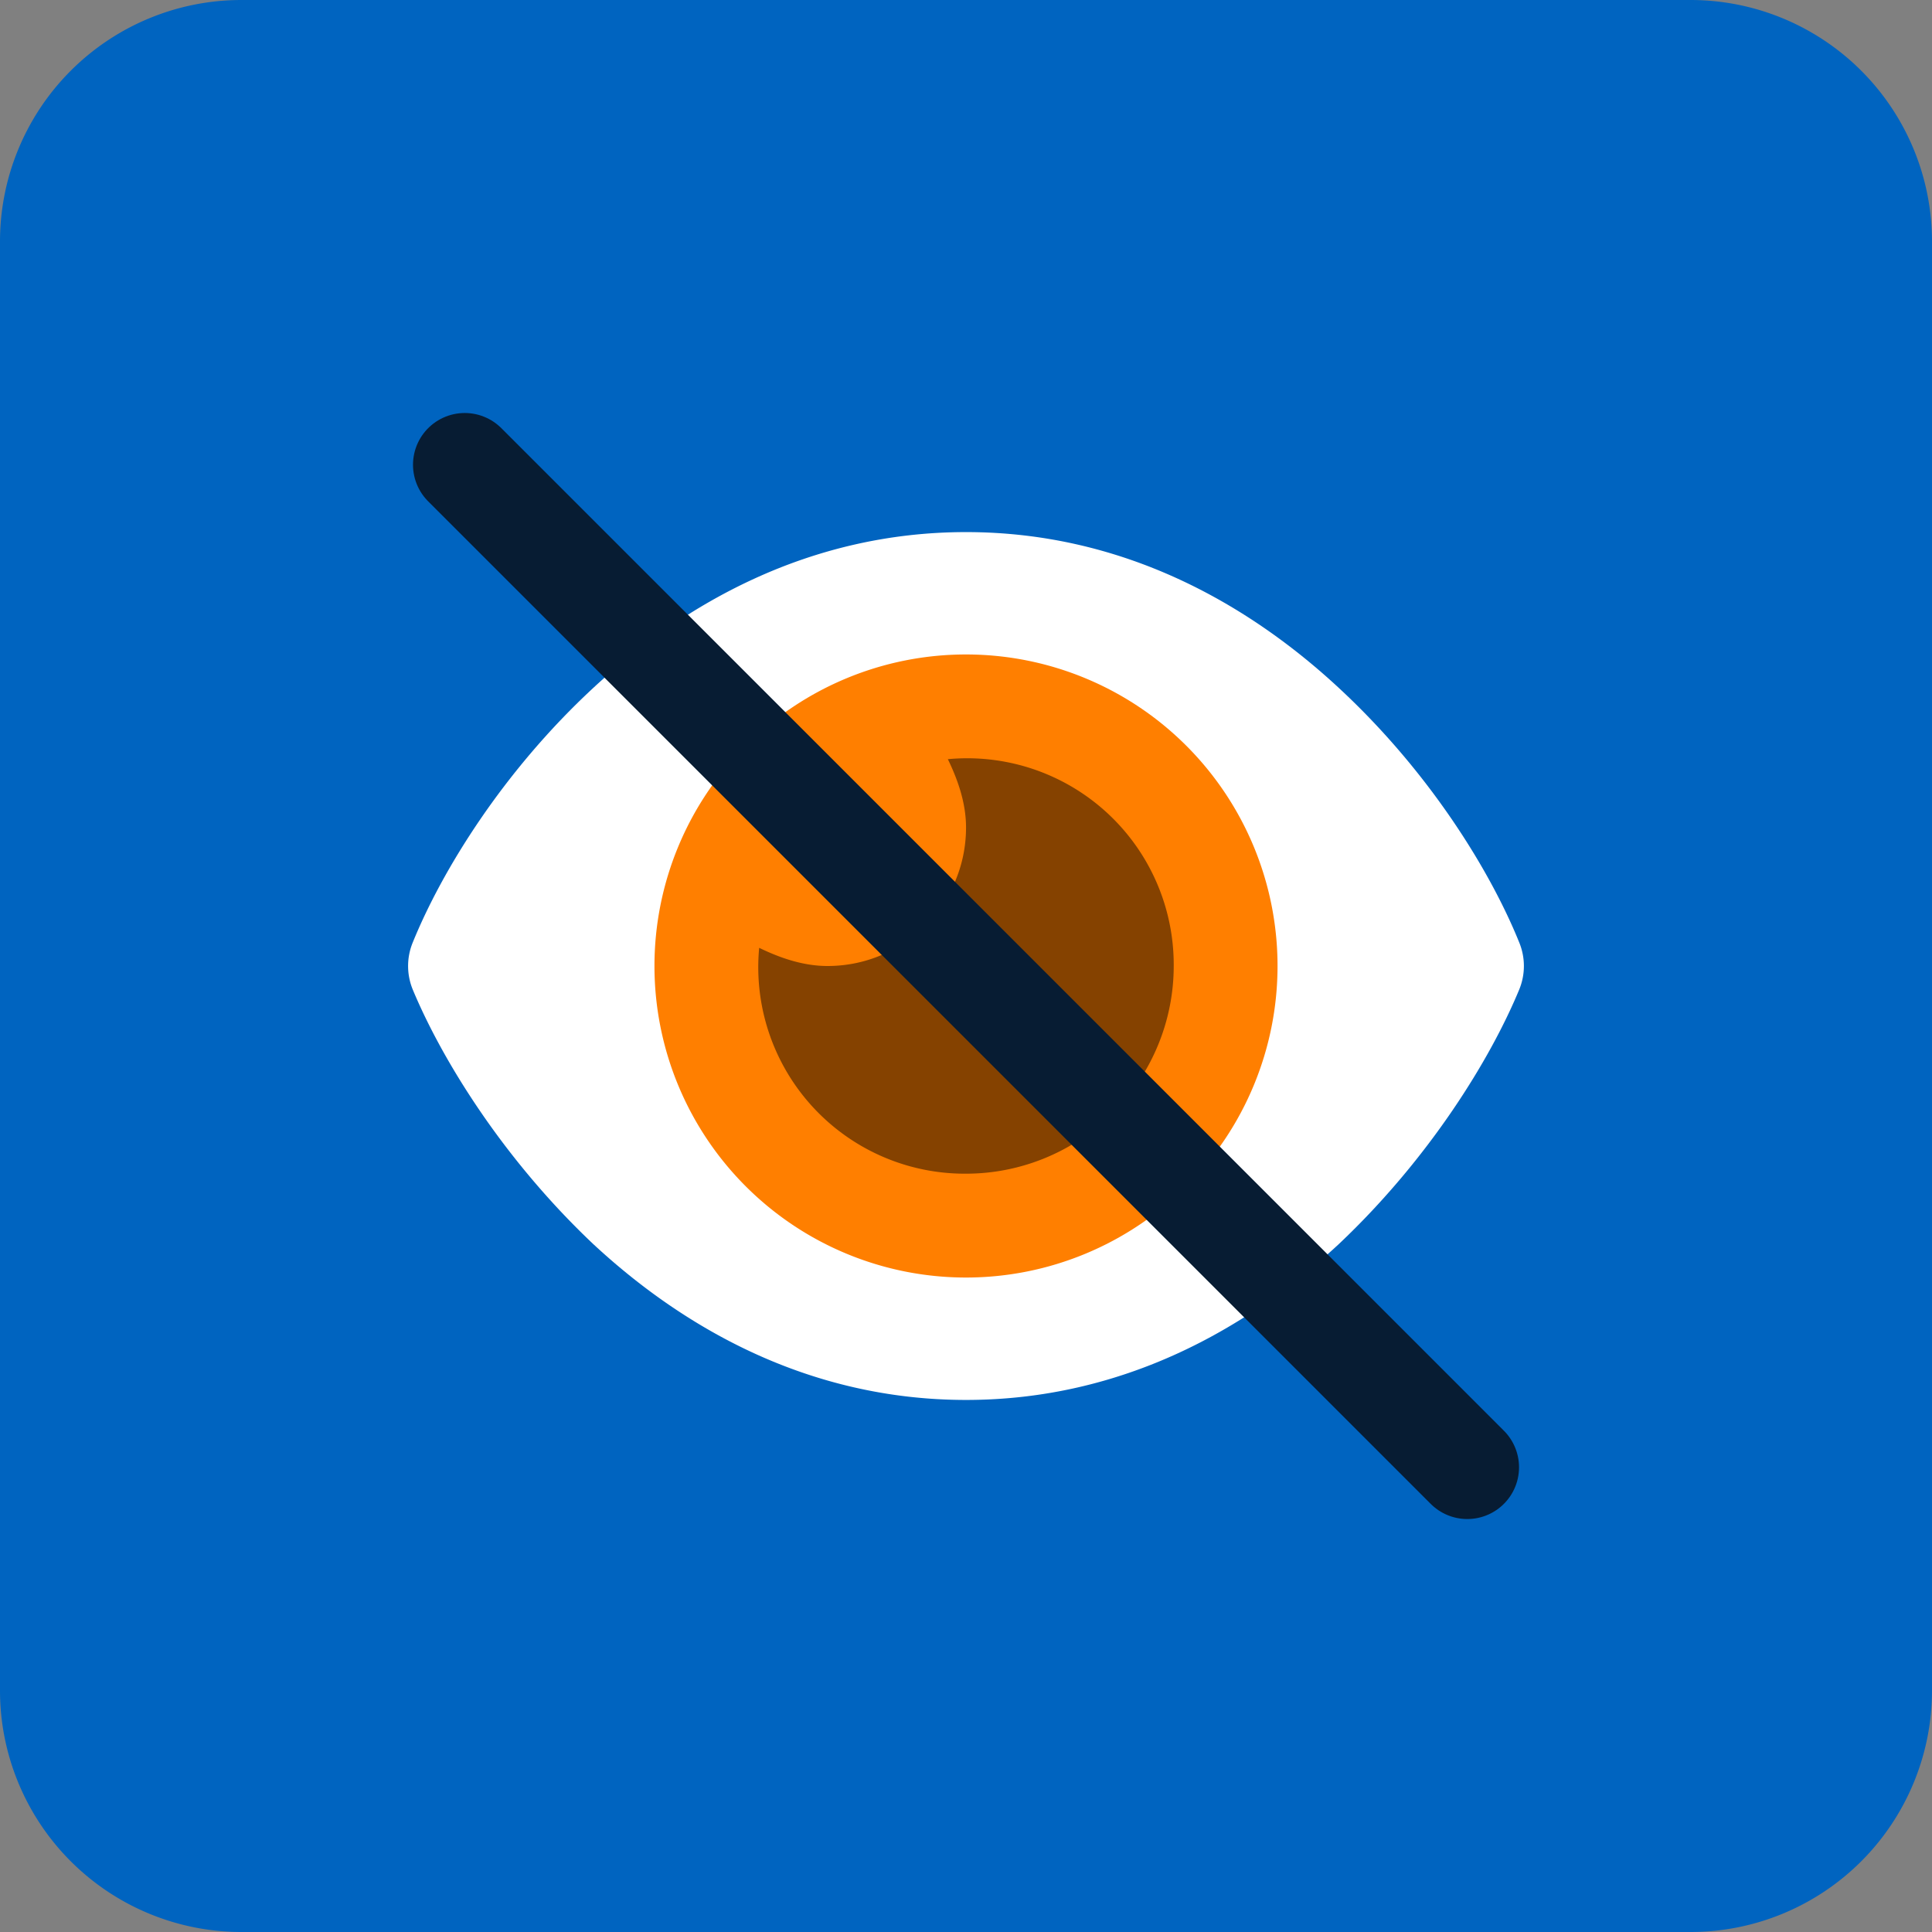
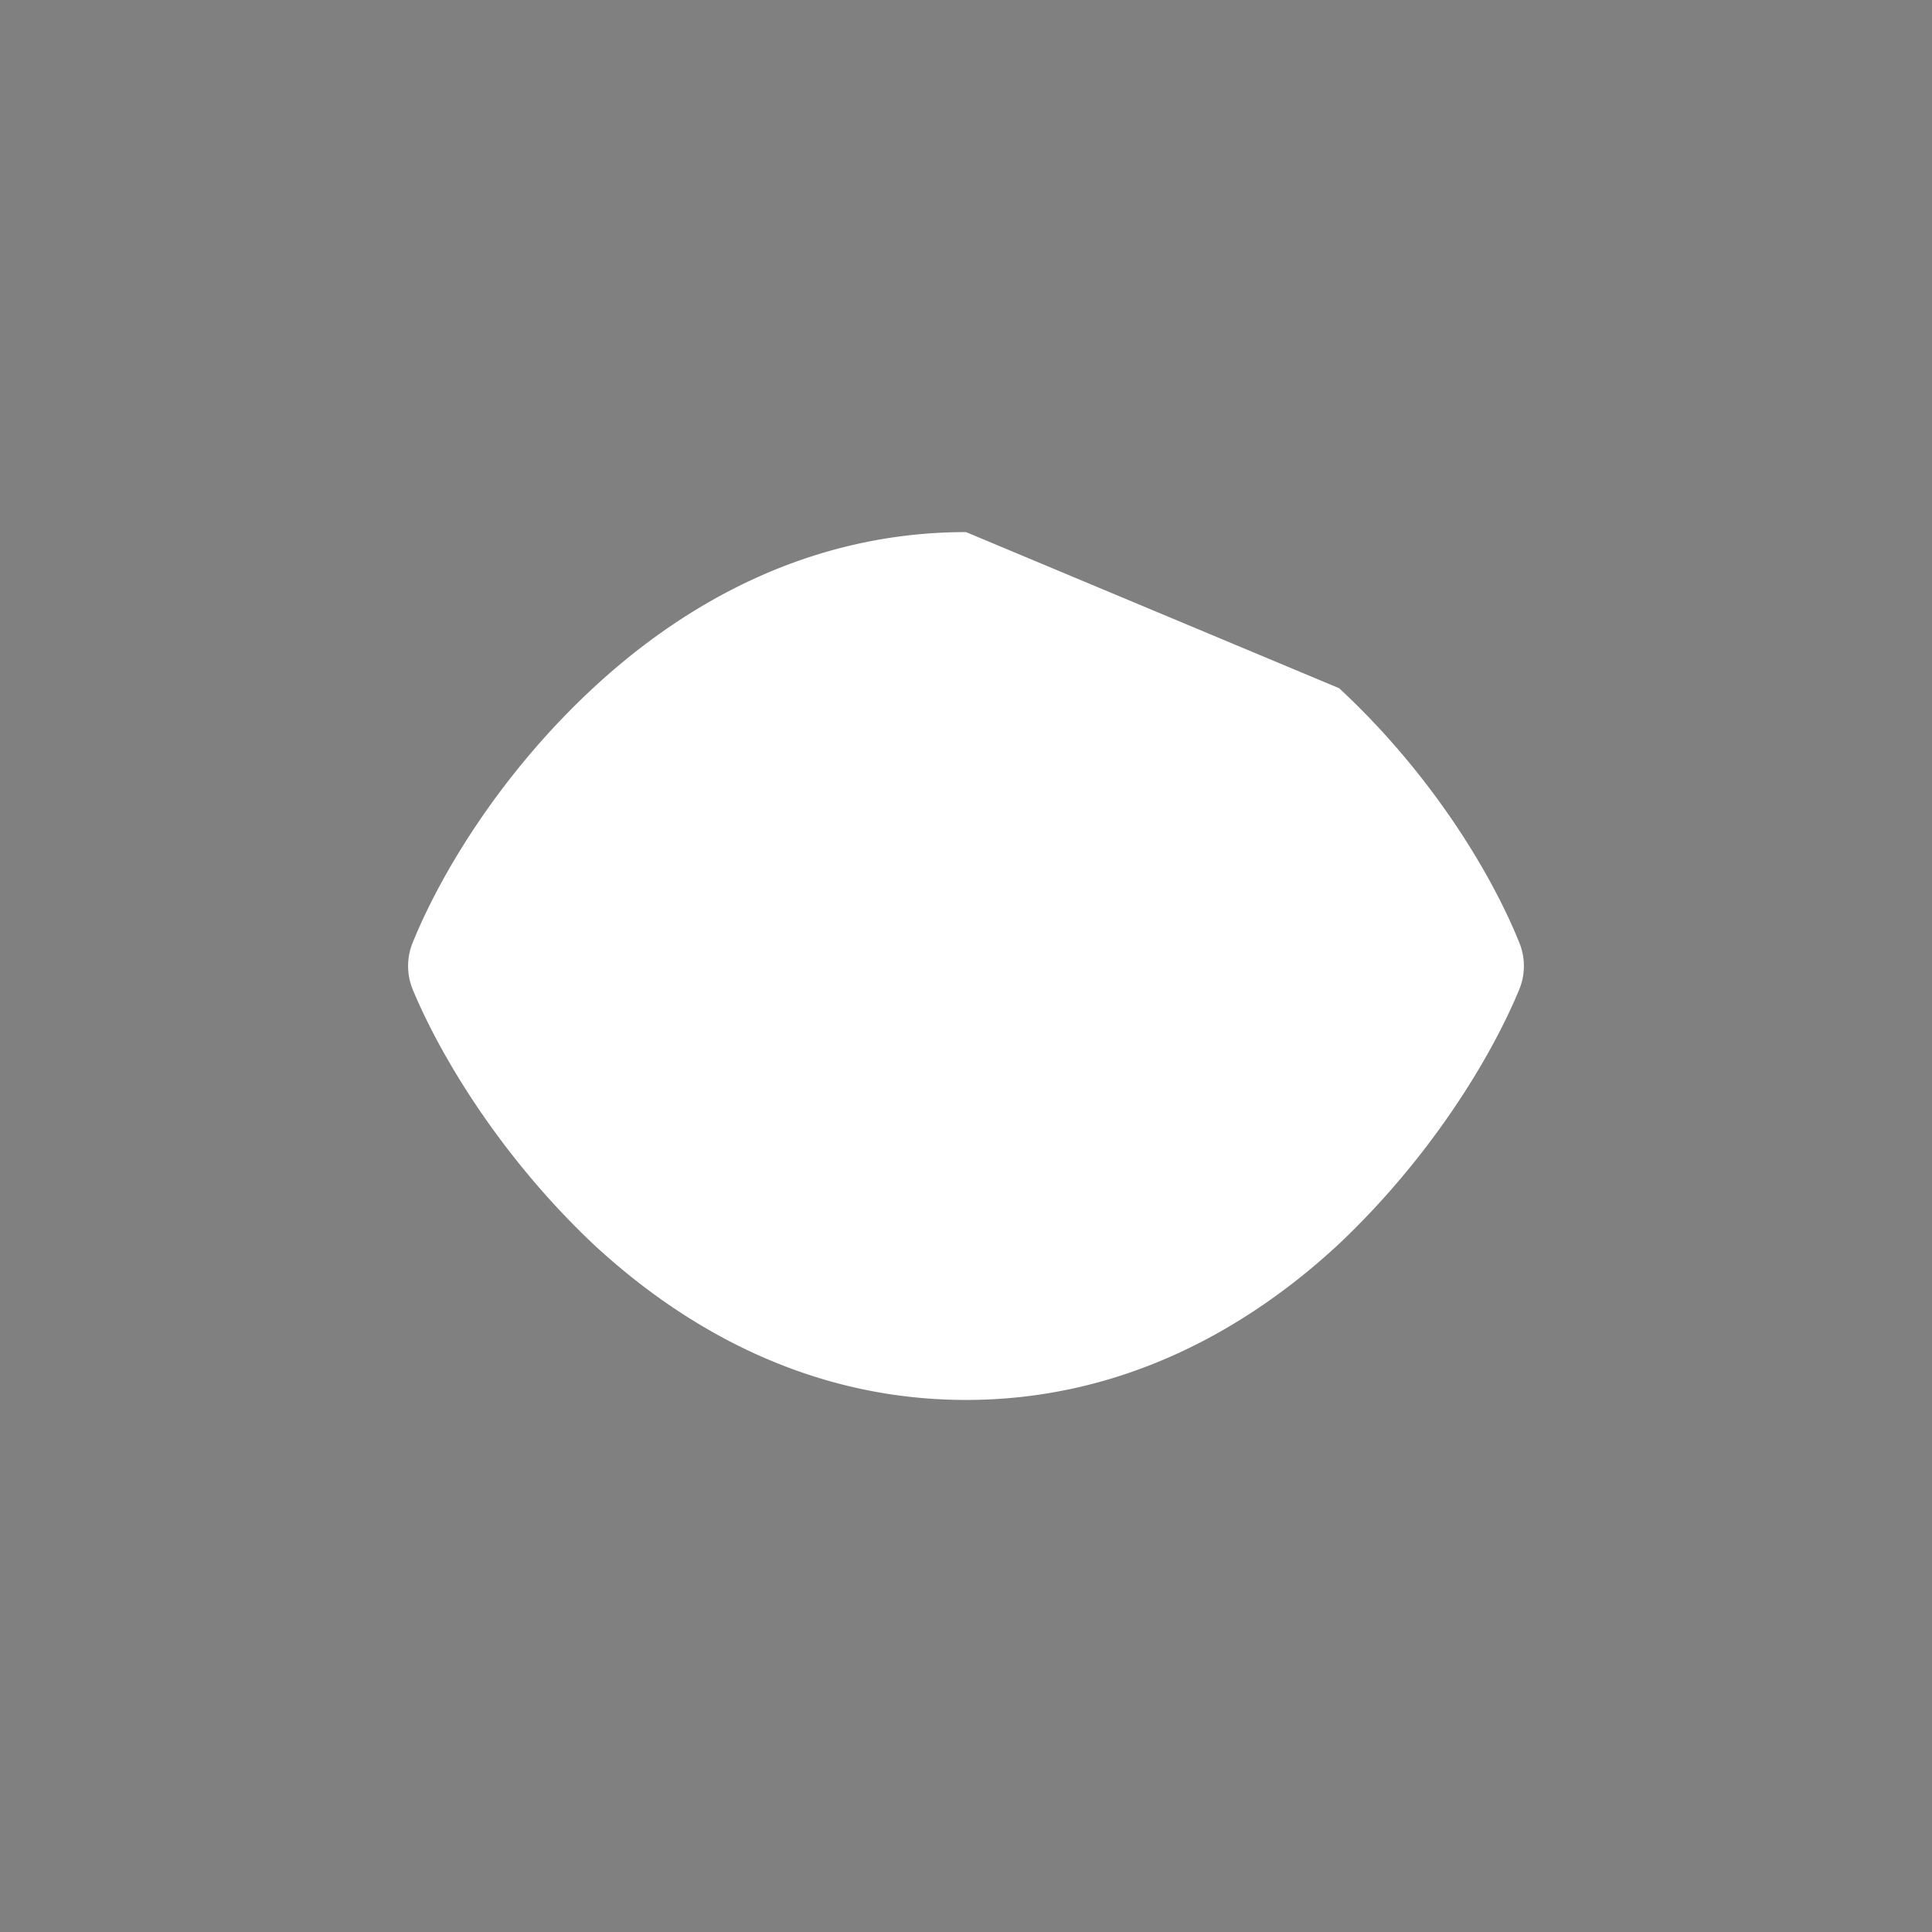
<svg xmlns="http://www.w3.org/2000/svg" width="56" height="56" fill="none">
  <rect width="100%" height="100%" fill="#808080" stroke="none" />
  <g clip-path="url(#a)">
-     <path fill="#0064C0" d="M49 0H7a7 7 0 0 0-7 7v42a7 7 0 0 0 7 7h42a7 7 0 0 0 7-7V7a7 7 0 0 0-7-7Z" />
-     <path fill="#fff" d="M38.815 19.948c2.628 2.437 4.386 5.306 5.217 7.361.185.444.185.938 0 1.382-.831 2.004-2.589 4.874-5.217 7.361-2.645 2.46-6.277 4.526-10.814 4.526s-8.17-2.067-10.814-4.526c-2.627-2.487-4.384-5.357-5.22-7.361a1.795 1.795 0 0 1 0-1.381c.836-2.056 2.593-4.925 5.22-7.362 2.644-2.457 6.277-4.525 10.814-4.525s8.17 2.068 10.814 4.525Z" />
-     <path fill="#FF7F00" d="M28 37.03a9.03 9.03 0 1 0 0-18.06 9.03 9.03 0 0 0 0 18.06Z" />
-     <path fill="#854200" d="M27.474 22.005A5.986 5.986 0 0 1 34.021 28a6.022 6.022 0 0 1-6.02 6.02 5.986 5.986 0 0 1-5.996-6.547c.584.283 1.26.527 1.982.527 2.214 0 4.014-1.8 4.014-4.014 0-.72-.245-1.398-.527-1.981Z" />
-     <path stroke="#071C33" stroke-linecap="round" stroke-linejoin="round" stroke-width="3" d="M13.471 13.471 42.53 42.53" />
+     <path fill="#fff" d="M38.815 19.948c2.628 2.437 4.386 5.306 5.217 7.361.185.444.185.938 0 1.382-.831 2.004-2.589 4.874-5.217 7.361-2.645 2.46-6.277 4.526-10.814 4.526s-8.17-2.067-10.814-4.526c-2.627-2.487-4.384-5.357-5.22-7.361a1.795 1.795 0 0 1 0-1.381c.836-2.056 2.593-4.925 5.22-7.362 2.644-2.457 6.277-4.525 10.814-4.525Z" />
  </g>
  <defs>
    <clipPath id="a">
      <path fill="#fff" d="M0 0h56v56H0z" />
    </clipPath>
  </defs>
</svg>